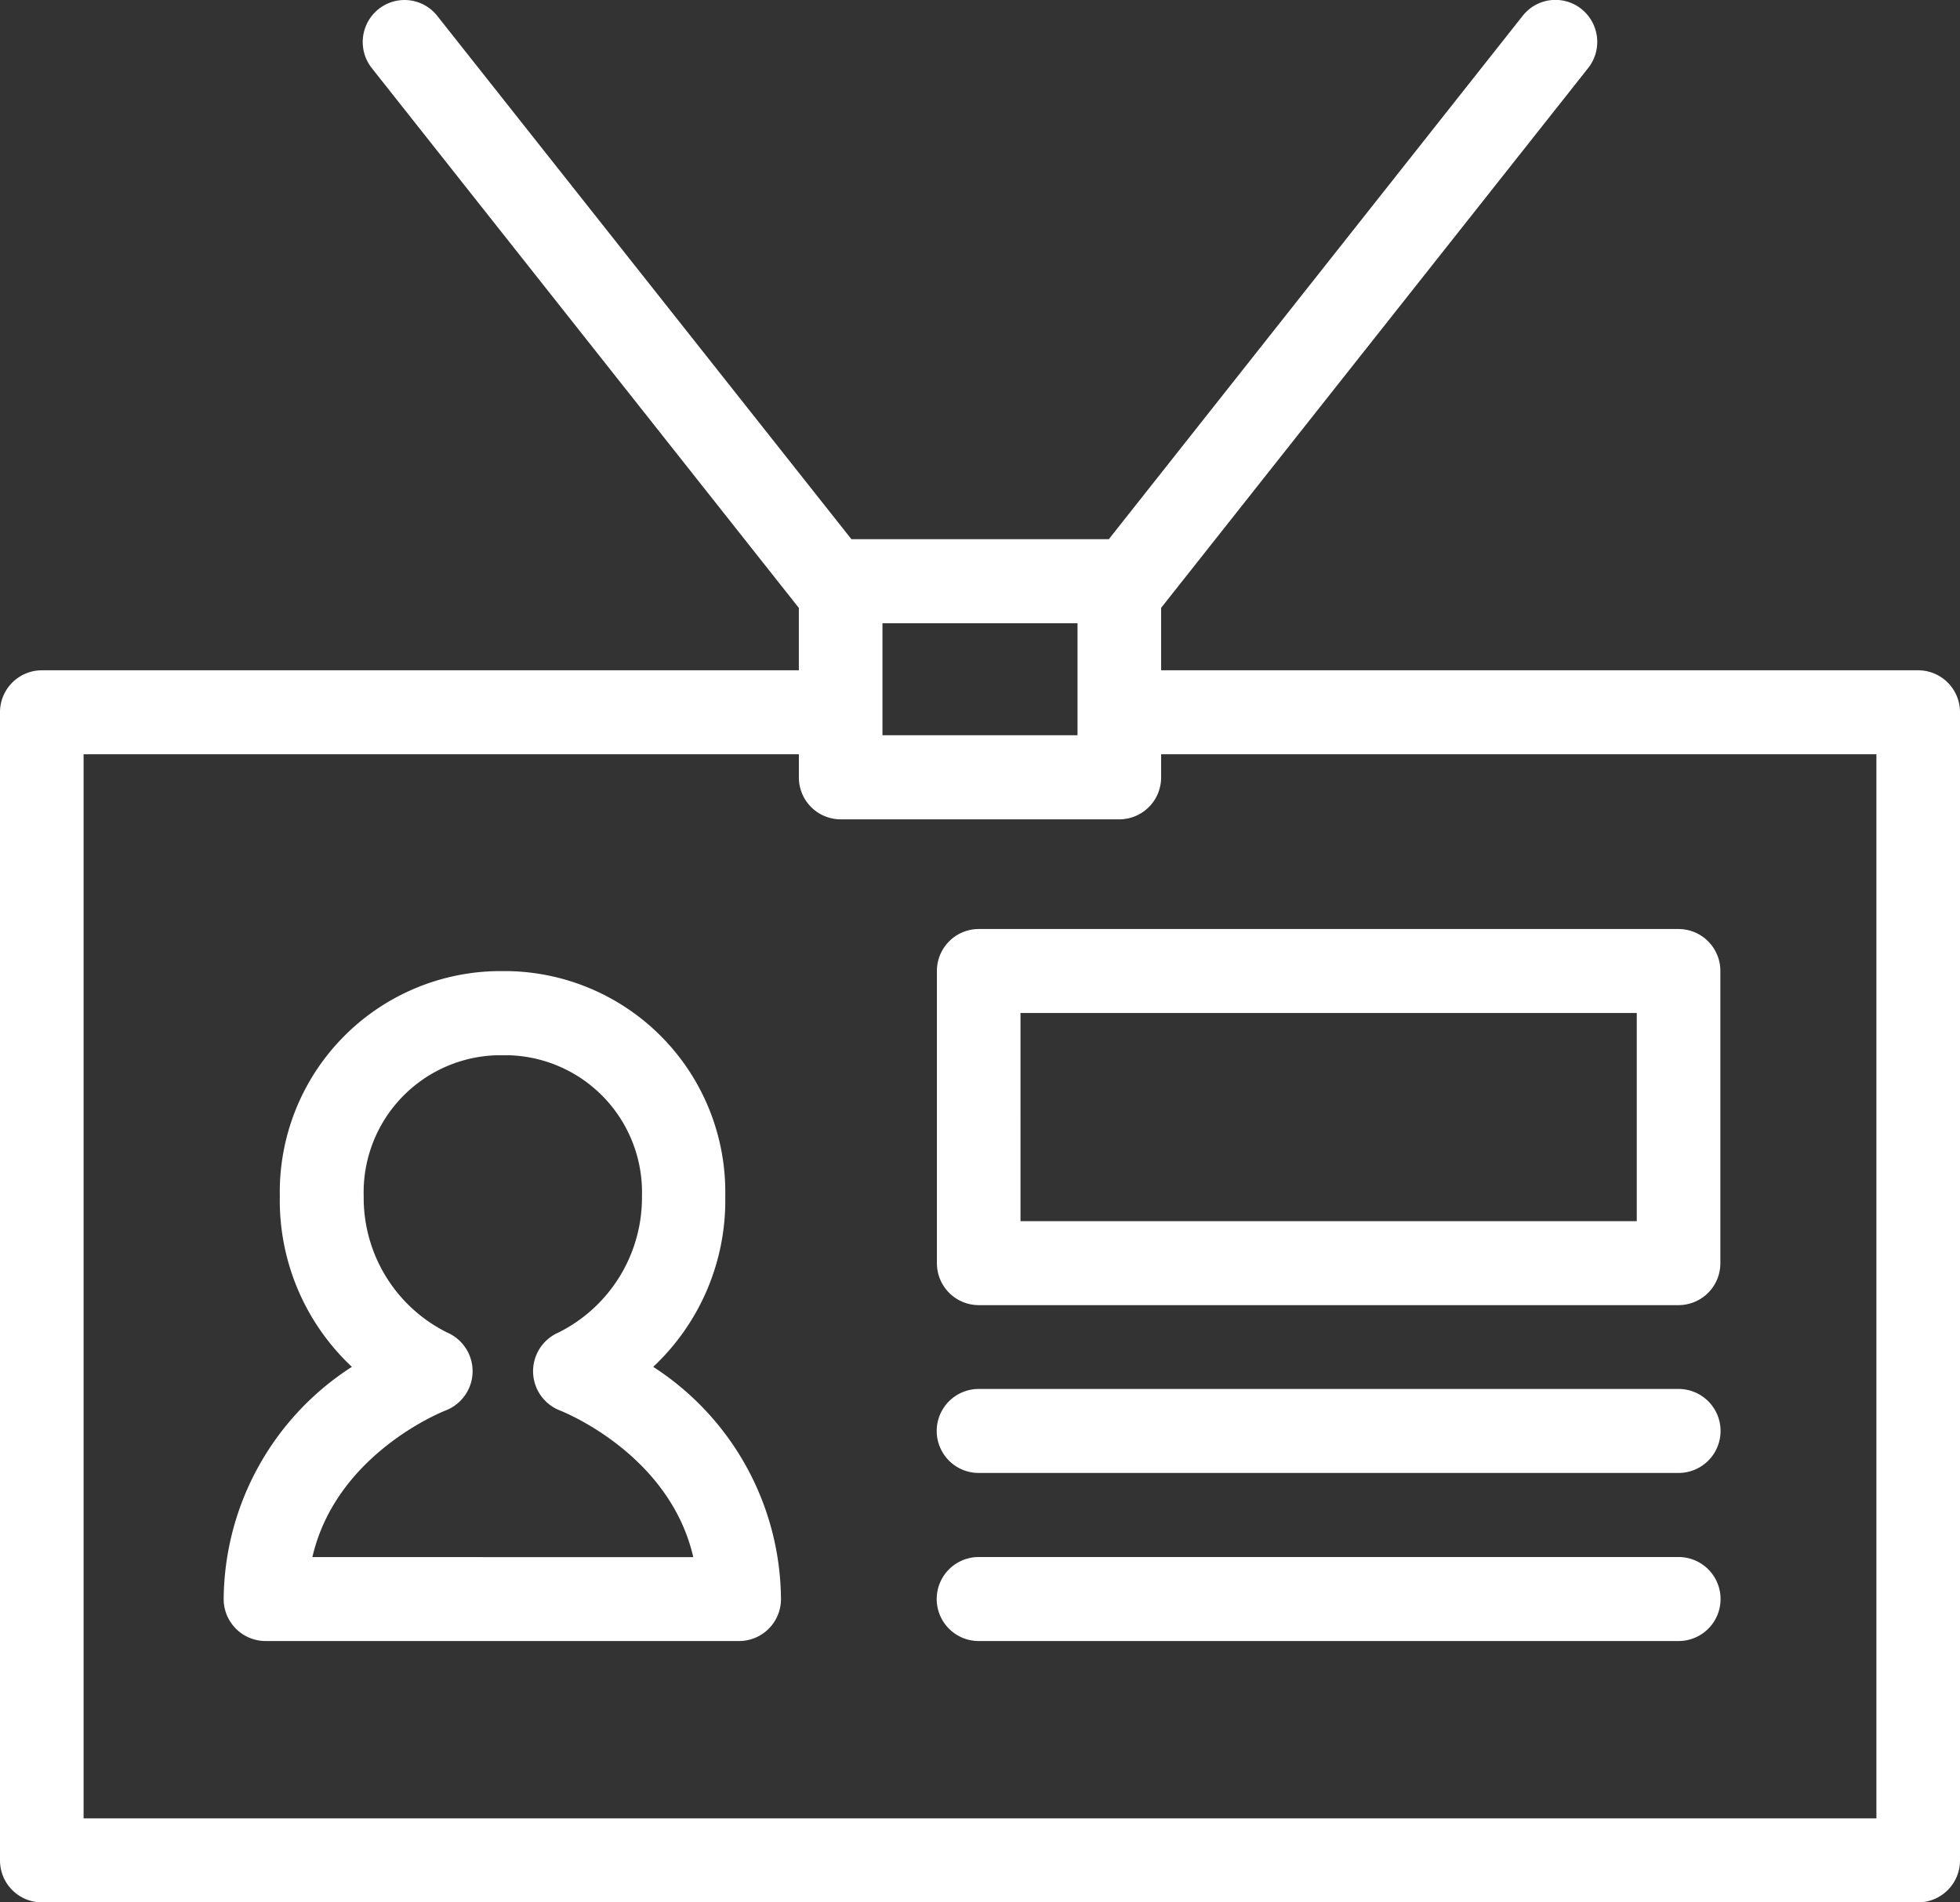
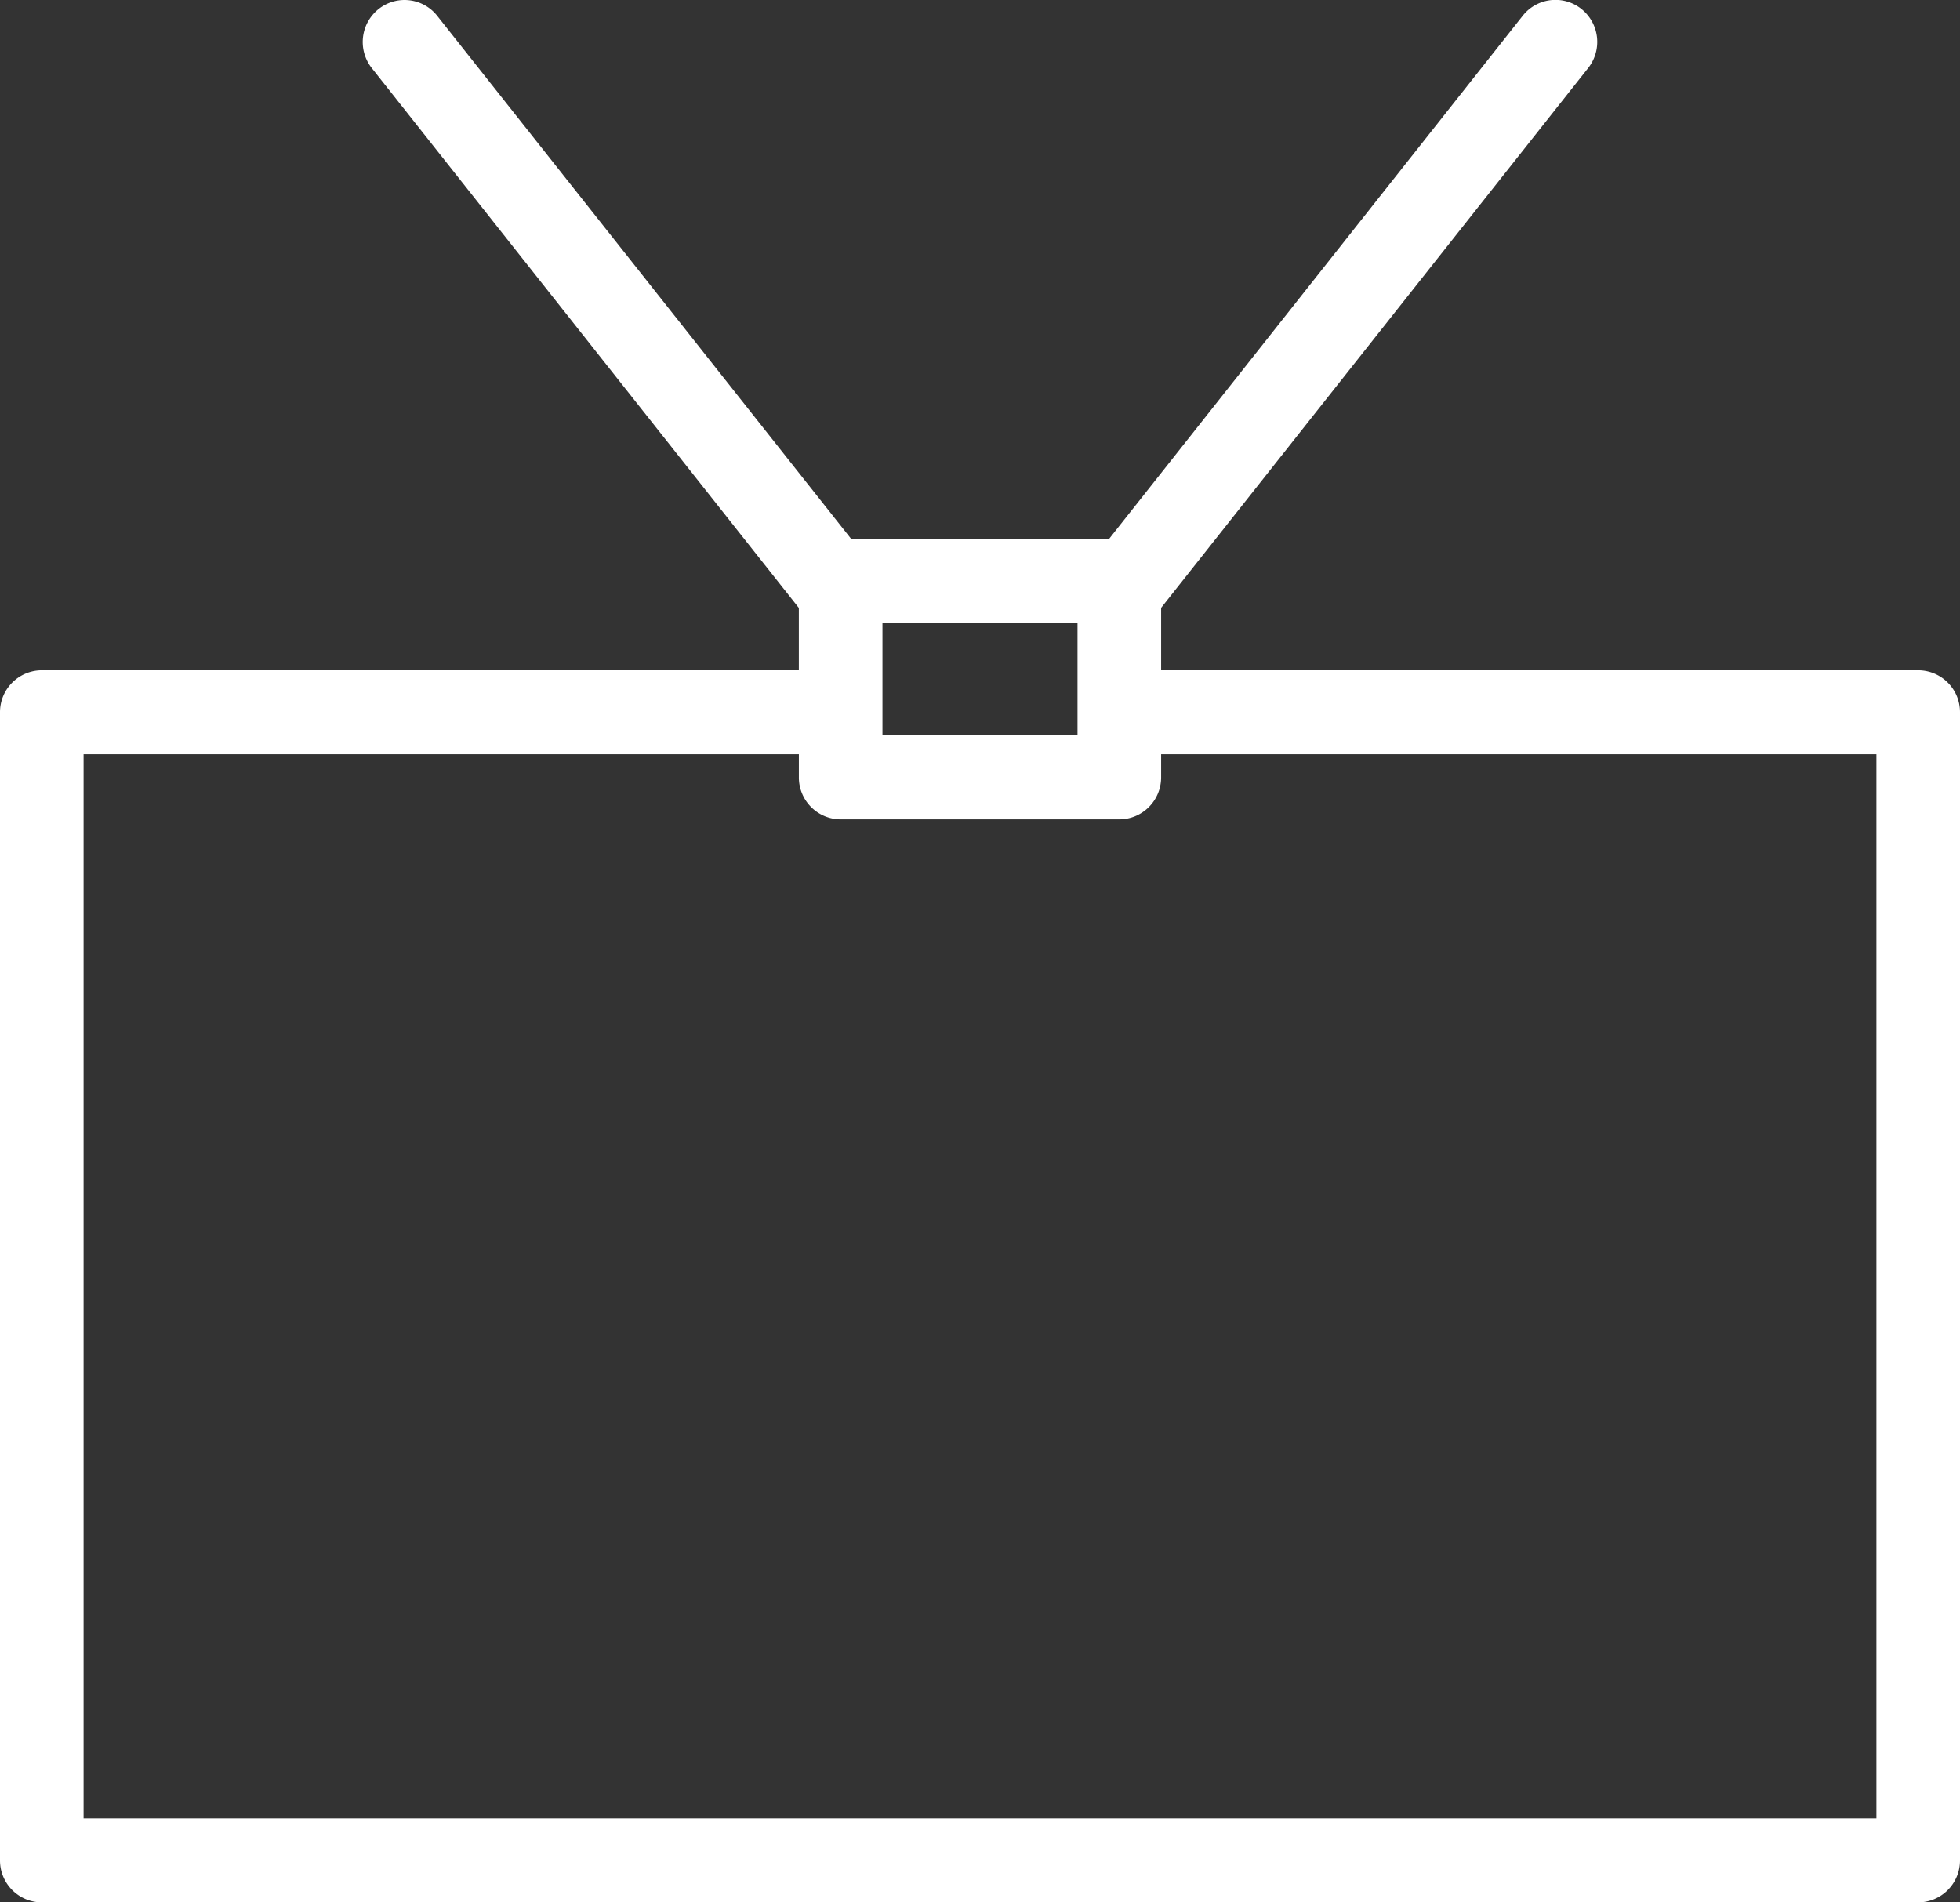
<svg xmlns="http://www.w3.org/2000/svg" width="68" height="66">
  <rect width="100%" height="100%" fill="#333333" stroke="none" />
  <g fill="#fff">
-     <path d="M32.505 33.688v10.135a1.454 1.454 0 001.45 1.457h24.281a1.453 1.453 0 001.45-1.457V33.688a1.453 1.453 0 00-1.45-1.457H33.955a1.454 1.454 0 00-1.45 1.457zm2.9 1.457h21.381v7.221H35.405zm22.831 13.043H33.955a1.457 1.457 0 000 2.914h24.281a1.457 1.457 0 000-2.914zm0 5.831H33.955a1.457 1.457 0 000 2.914h24.281a1.457 1.457 0 000-2.914zm-35.574-6.598a7.911 7.911 0 002.5-5.92 7.666 7.666 0 00-7.5-7.809h-.454a7.666 7.666 0 00-7.5 7.809 7.911 7.911 0 002.5 5.92 9.667 9.667 0 00-4.448 8.055 1.455 1.455 0 001.45 1.457h16.435a1.454 1.454 0 001.45-1.457 9.667 9.667 0 00-4.433-8.055zm-11.824 6.6c.818-3.554 4.458-5.023 4.627-5.089a1.46 1.46 0 00.053-2.7 5.216 5.216 0 01-2.9-4.727 4.757 4.757 0 014.6-4.894h.454a4.757 4.757 0 014.6 4.894 5.23 5.23 0 01-2.9 4.727 1.462 1.462 0 00.048 2.7c.174.068 3.814 1.537 4.633 5.091z" />
    <path d="M66.55 23.255H40.284v-2.167L55.1 2.36a1.462 1.462 0 00-.233-2.047 1.445 1.445 0 00-2.037.233L38.469 18.707h-8.93L15.169.55a1.445 1.445 0 00-2.037-.233 1.461 1.461 0 00-.232 2.047l14.815 18.727v2.164H1.45A1.454 1.454 0 000 24.712v39.831A1.454 1.454 0 001.45 66h65.1A1.454 1.454 0 0068 64.543V24.712a1.453 1.453 0 00-1.45-1.457zm-35.934-1.633h6.767v3.886h-6.767zM65.1 63.086H2.9V26.169h24.816v.8a1.453 1.453 0 001.45 1.457h9.668a1.454 1.454 0 001.45-1.457v-.8H65.1z" />
  </g>
</svg>